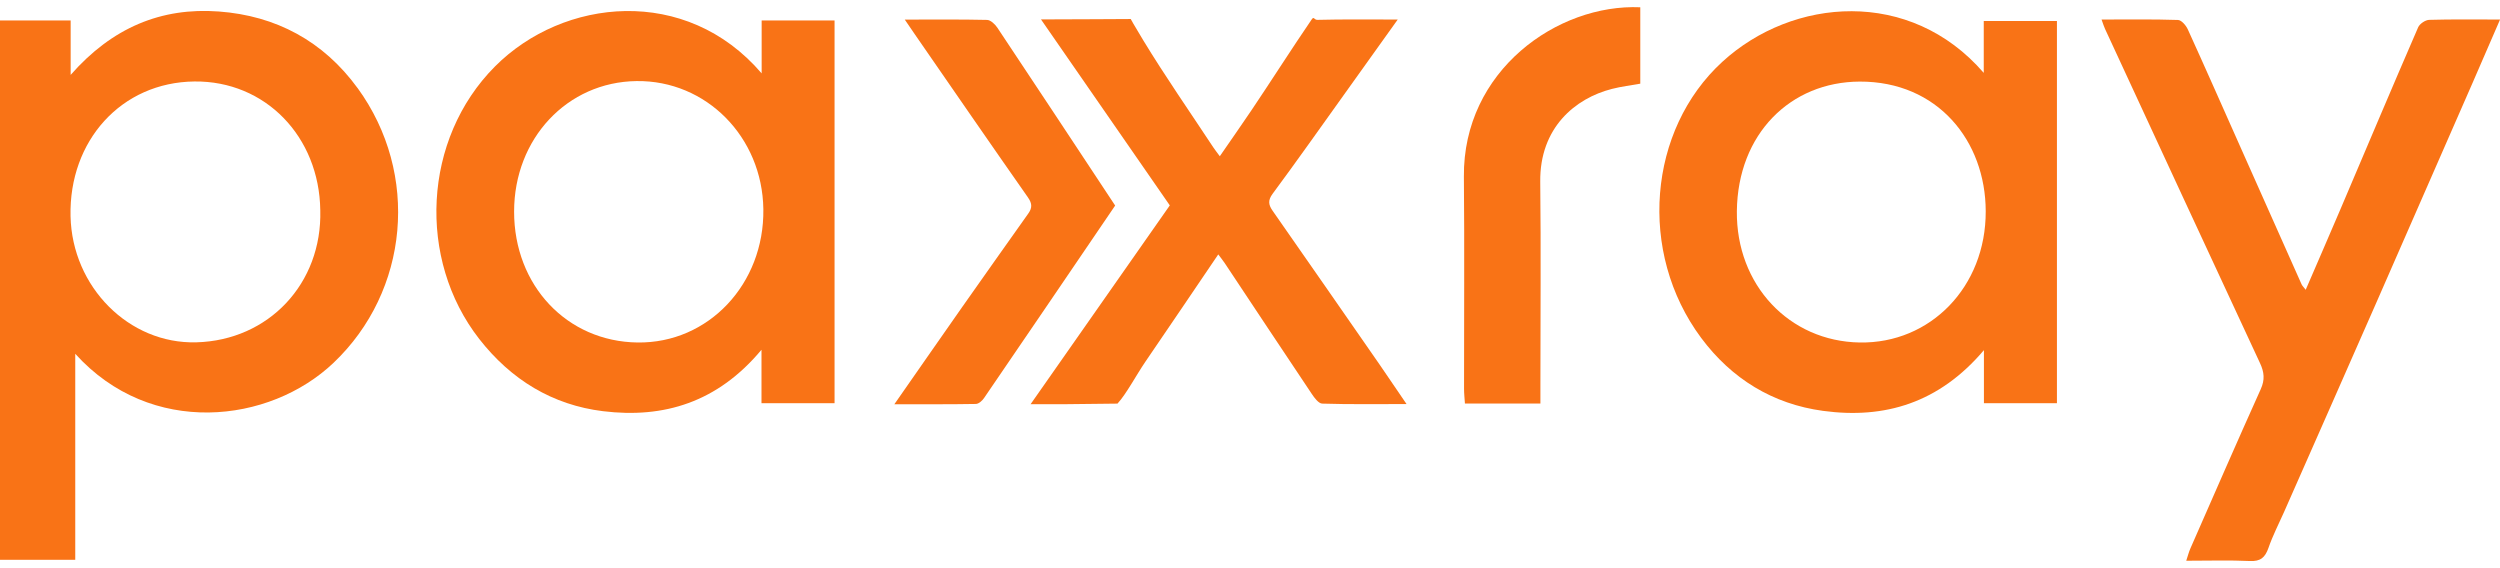
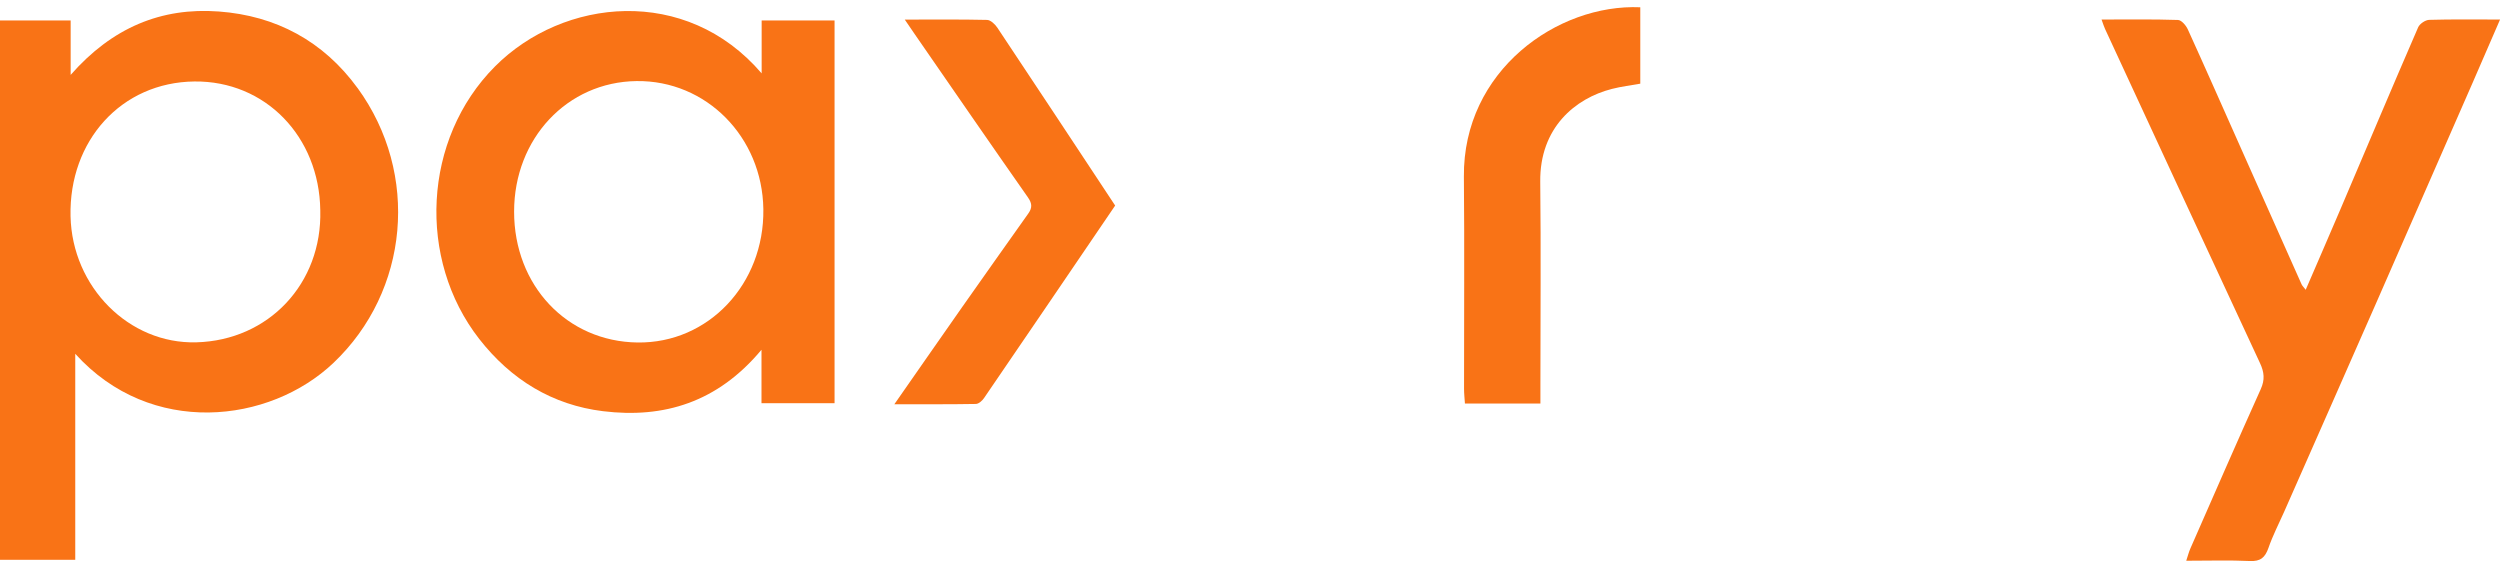
<svg xmlns="http://www.w3.org/2000/svg" width="176" height="40" viewBox="0 0 176 40" fill="none">
  <g clip-path="url(#clip0_9055_10673)">
    <path d="M162.32 20.404C163.161 18.453 163.968 16.604 164.759 14.748C166.58 10.474 168.386 6.191 170.235 1.929C170.343 1.675 170.74 1.41 171.01 1.398C172.612 1.351 174.217 1.375 176.004 1.375C175.325 2.942 174.699 4.39 174.067 5.839C171.809 10.996 169.555 16.153 167.294 21.306C165.137 26.222 162.964 31.129 160.799 36.041C160.429 36.88 160.001 37.699 159.704 38.562C159.464 39.255 159.136 39.532 158.391 39.496C156.948 39.429 155.501 39.476 153.911 39.476C154.027 39.128 154.093 38.863 154.201 38.617C155.845 34.873 157.477 31.125 159.156 27.397C159.457 26.732 159.403 26.202 159.105 25.565C155.455 17.728 151.827 9.884 148.196 2.04C148.119 1.873 148.065 1.695 147.949 1.375C149.821 1.375 151.577 1.347 153.332 1.406C153.575 1.414 153.896 1.79 154.023 2.071C155.258 4.782 156.458 7.509 157.67 10.228C159.121 13.489 160.572 16.747 162.027 20.008C162.073 20.115 162.169 20.202 162.32 20.4V20.404Z" fill="#F97316" />
-     <path d="M72.552 28.458C75.91 23.665 79.128 19.066 82.354 14.459C79.364 10.145 76.4 5.863 73.286 1.367C74.922 1.367 79.604 1.339 79.604 1.339C79.604 1.339 79.8 1.711 80.479 2.827C82.042 5.396 83.759 7.861 85.414 10.371C85.538 10.557 85.677 10.731 85.874 11C86.649 9.872 87.39 8.823 88.108 7.755C89.416 5.815 91.024 3.294 92.344 1.367C92.51 1.125 92.499 1.402 92.746 1.398C94.564 1.351 96.382 1.375 98.4 1.375C97.034 3.286 95.795 5.024 94.552 6.757C92.905 9.057 91.276 11.368 89.594 13.64C89.239 14.119 89.308 14.431 89.601 14.851C92.125 18.464 94.637 22.082 97.15 25.703C97.736 26.55 98.311 27.409 99.021 28.446C96.903 28.446 94.992 28.474 93.082 28.414C92.831 28.406 92.538 28.015 92.353 27.737C90.3 24.674 88.262 21.595 86.221 18.524C86.097 18.342 85.959 18.168 85.766 17.91C84.025 20.475 82.339 22.976 80.637 25.462C79.962 26.455 79.293 27.737 78.671 28.414C78.671 28.414 76.253 28.442 75.099 28.454C74.332 28.462 73.56 28.454 72.552 28.454V28.458Z" fill="#F97316" />
    <path d="M108.445 28.41H103.131C103.108 28.054 103.069 27.71 103.069 27.366C103.065 22.39 103.104 17.416 103.058 12.445C102.984 4.972 109.653 0.259 115.476 0.512V5.891C114.839 6.005 114.148 6.088 113.481 6.259C110.891 6.92 108.391 8.993 108.433 12.793C108.487 17.57 108.445 22.347 108.445 27.124V28.418V28.41Z" fill="#F97316" />
    <path d="M63.696 1.379C65.788 1.379 67.64 1.359 69.492 1.402C69.739 1.41 70.048 1.703 70.21 1.944C72.981 6.1 75.728 10.268 78.507 14.471C75.42 19.01 72.352 23.526 69.272 28.03C69.145 28.216 68.898 28.434 68.701 28.438C66.849 28.47 65.001 28.458 62.963 28.458C64.622 26.083 66.166 23.855 67.725 21.634C69.276 19.426 70.835 17.229 72.394 15.029C72.668 14.641 72.672 14.336 72.375 13.909C69.697 10.09 67.053 6.243 64.399 2.408C64.217 2.142 64.036 1.877 63.696 1.379Z" fill="#F97316" />
    <path d="M25.172 6.199C22.76 2.886 19.415 1.105 15.405 0.809C11.345 0.508 7.892 1.948 4.974 5.273V1.442H0V39.409H5.298V24.908C10.616 30.797 18.975 29.823 23.478 25.545C28.792 20.499 29.575 12.247 25.172 6.195V6.199ZM13.823 24.1C9.088 24.231 5.078 20.21 4.966 15.223C4.847 9.912 8.536 5.792 13.688 5.736C18.674 5.681 22.482 9.611 22.548 14.811C22.683 19.956 18.917 23.962 13.823 24.1Z" fill="#F97316" />
    <path d="M53.62 1.442V5.166C48.295 -1.055 39.659 -0.153 34.846 4.679C29.756 9.793 29.367 18.259 33.735 23.859C35.981 26.736 38.895 28.513 42.46 28.949C46.74 29.471 50.522 28.323 53.609 24.623V28.383H58.753V1.442H53.62ZM44.888 24.112C39.913 24.049 36.189 20.099 36.193 14.895C36.193 9.753 39.933 5.768 44.814 5.708C49.719 5.645 53.67 9.643 53.74 14.728C53.813 19.996 49.873 24.175 44.888 24.112Z" fill="#F97316" />
-     <path d="M139.656 1.478V5.131C134.462 -0.877 126.2 -0.177 121.257 4.347C116.024 9.136 115.283 17.764 119.759 23.784C121.909 26.673 124.807 28.446 128.342 28.925C132.695 29.515 136.519 28.363 139.668 24.65V28.387H144.808V1.478H139.652H139.656ZM130.931 24.112C125.949 24.033 122.218 20.047 122.275 14.863C122.337 9.421 126.05 5.764 130.923 5.744C136.407 5.724 139.784 9.916 139.795 14.871C139.811 20.21 135.886 24.191 130.935 24.112H130.931Z" fill="#F97316" />
  </g>
  <defs>
    <clipPath id="clip0_9055_10673">
      <rect width="176" height="39" fill="white" transform="translate(0 0.5)" />
    </clipPath>
  </defs>
</svg>